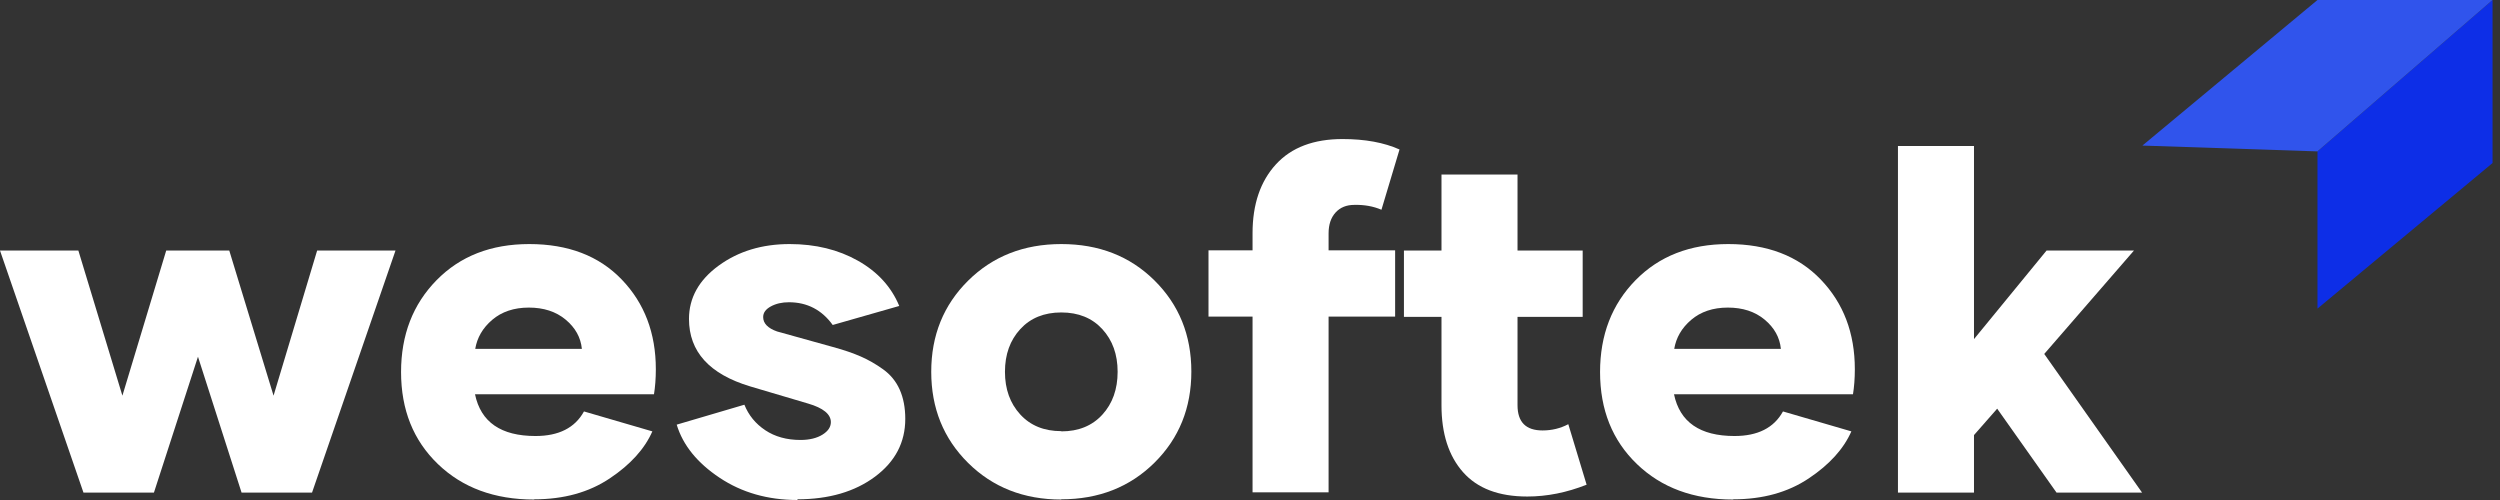
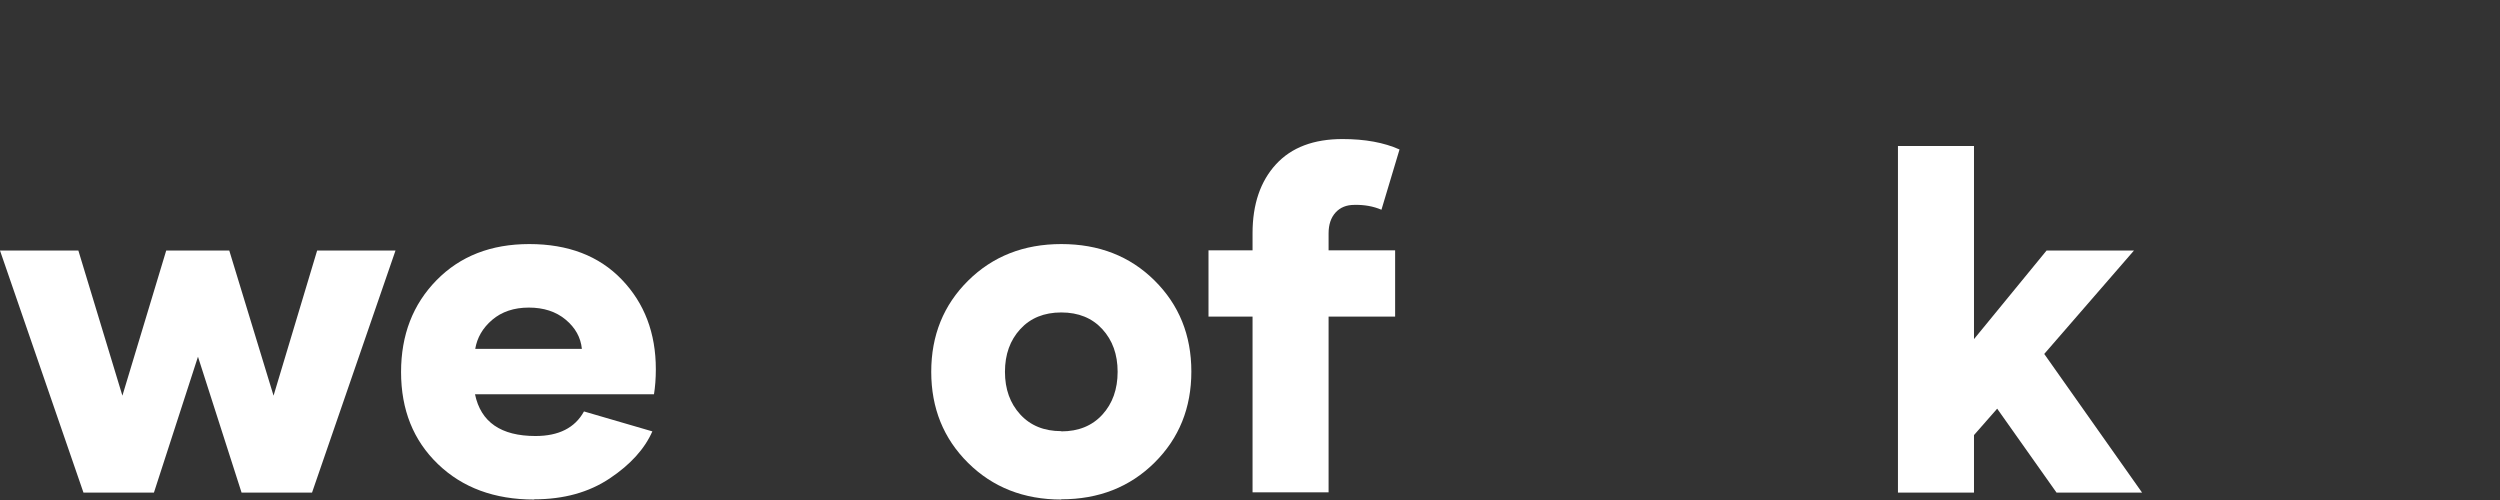
<svg xmlns="http://www.w3.org/2000/svg" width="200" height="40" viewBox="0 0 200 40" fill="none">
  <rect x="0" y="0" width="200" height="40" fill="#333333" stroke="none" />
  <path d="M25.371 20.044L21.884 31.654L18.342 20.044H13.297L9.792 31.654L6.269 20.044H0L6.677 39.407H12.315L15.838 28.538L19.325 39.407H24.963L31.64 20.044H25.371Z" fill="white" />
  <path d="M42.749 39.944C45.104 39.944 47.107 39.388 48.776 38.275C50.445 37.162 51.577 35.901 52.188 34.51L46.718 32.915C45.994 34.232 44.696 34.881 42.841 34.881C40.078 34.881 38.465 33.769 38.001 31.543H52.318C52.411 30.968 52.467 30.3 52.467 29.54C52.467 26.647 51.558 24.254 49.74 22.363C47.923 20.471 45.456 19.525 42.341 19.525C39.281 19.525 36.814 20.489 34.922 22.418C33.031 24.347 32.085 26.795 32.085 29.762C32.085 32.785 33.068 35.234 35.033 37.125C36.999 39.017 39.559 39.963 42.73 39.963L42.749 39.944ZM38.019 27.908C38.168 27.018 38.613 26.239 39.373 25.59C40.134 24.941 41.117 24.607 42.303 24.607C43.49 24.607 44.473 24.922 45.252 25.571C46.031 26.22 46.458 26.999 46.55 27.908H38.019Z" fill="white" />
-   <path d="M63.78 39.944C66.321 39.944 68.398 39.332 70.011 38.127C71.625 36.921 72.422 35.382 72.422 33.509C72.422 32.619 72.274 31.84 71.977 31.172C71.68 30.504 71.235 29.966 70.642 29.54C70.048 29.113 69.455 28.78 68.861 28.52C68.268 28.26 67.526 28.001 66.636 27.76L62.166 26.517C61.425 26.257 61.053 25.868 61.053 25.367C61.053 25.015 61.258 24.737 61.666 24.514C62.074 24.291 62.556 24.18 63.112 24.18C64.577 24.18 65.746 24.792 66.617 25.998L71.94 24.477C71.309 22.956 70.215 21.751 68.639 20.86C67.062 19.97 65.245 19.525 63.168 19.525C60.961 19.525 59.069 20.1 57.493 21.25C55.916 22.4 55.119 23.828 55.119 25.515C55.119 28.131 56.751 29.93 60.015 30.912L64.651 32.285C65.857 32.637 66.469 33.138 66.469 33.769C66.469 34.158 66.246 34.492 65.801 34.77C65.356 35.048 64.763 35.197 64.04 35.197C62.945 35.197 61.999 34.937 61.221 34.418C60.441 33.898 59.885 33.212 59.551 32.377L54.136 33.972C54.637 35.623 55.786 37.033 57.567 38.219C59.347 39.407 61.425 40 63.817 40L63.78 39.944Z" fill="white" />
  <path d="M84.904 39.944C87.908 39.944 90.393 38.961 92.359 37.014C94.325 35.067 95.308 32.637 95.308 29.725C95.308 26.814 94.325 24.384 92.359 22.437C90.393 20.489 87.908 19.525 84.904 19.525C81.899 19.525 79.414 20.508 77.448 22.455C75.482 24.403 74.499 26.832 74.499 29.744C74.499 32.656 75.482 35.085 77.448 37.033C79.414 38.98 81.899 39.963 84.904 39.963V39.944ZM84.904 34.492C83.531 34.492 82.437 34.047 81.621 33.157C80.805 32.266 80.397 31.135 80.397 29.744C80.397 28.353 80.805 27.222 81.621 26.331C82.437 25.441 83.531 24.996 84.904 24.996C86.276 24.996 87.37 25.441 88.186 26.331C89.002 27.222 89.41 28.353 89.41 29.744C89.41 31.135 89.002 32.285 88.186 33.175C87.37 34.065 86.276 34.51 84.904 34.51V34.492Z" fill="white" />
  <path d="M106.287 18.672C106.287 17.967 106.473 17.411 106.844 17.003C107.215 16.595 107.715 16.391 108.346 16.391C109.143 16.372 109.867 16.502 110.516 16.78L111.962 11.958C110.72 11.402 109.199 11.124 107.4 11.124C105.1 11.124 103.32 11.791 102.077 13.145C100.835 14.499 100.204 16.335 100.204 18.654V20.026H96.68V25.33H100.204V39.388H106.287V25.33H111.61V20.026H106.287V18.672Z" fill="white" />
-   <path d="M125.464 33.935C124.833 34.269 124.147 34.436 123.405 34.436C122.07 34.436 121.402 33.769 121.402 32.415V25.349H126.614V20.044H121.402V13.961H115.319V20.044H112.315V25.349H115.319V32.415C115.319 34.696 115.894 36.476 117.044 37.774C118.194 39.073 119.9 39.722 122.181 39.722C123.758 39.722 125.334 39.407 126.929 38.776L125.464 33.935Z" fill="white" />
-   <path d="M138.669 39.944C141.024 39.944 143.027 39.388 144.696 38.275C146.365 37.162 147.497 35.901 148.109 34.51L142.638 32.915C141.914 34.232 140.616 34.881 138.761 34.881C135.998 34.881 134.385 33.769 133.921 31.543H148.238C148.331 30.968 148.387 30.3 148.387 29.54C148.387 26.647 147.478 24.254 145.661 22.363C143.843 20.471 141.376 19.525 138.261 19.525C135.201 19.525 132.734 20.489 130.842 22.418C128.951 24.347 128.005 26.795 128.005 29.762C128.005 32.785 128.988 35.234 130.954 37.125C132.919 39.017 135.479 39.963 138.65 39.963L138.669 39.944ZM133.939 27.908C134.088 27.018 134.533 26.239 135.293 25.59C136.054 24.941 137.037 24.607 138.224 24.607C139.411 24.607 140.393 24.922 141.172 25.571C141.951 26.22 142.378 26.999 142.471 27.908H133.939Z" fill="white" />
  <path d="M164.522 39.407H171.365L163.539 28.316L170.716 20.044H163.724L157.919 27.129V11.68H151.836V39.407H157.919V34.807L159.774 32.693L164.522 39.407Z" fill="white" />
  <g clip-path="url(#clip0_1_17)">
-     <path d="M199.404 0V13.043L185.398 24.689V12.111" fill="#0D2EE7" />
    <path d="M199.403 0H185.397L171.391 11.646L185.397 12.111" fill="#3054EC" />
  </g>
  <defs>
    <clipPath id="clip0_1_17">
-       <rect width="28.012" height="24.689" fill="white" transform="translate(171.391)" />
-     </clipPath>
+       </clipPath>
  </defs>
</svg>